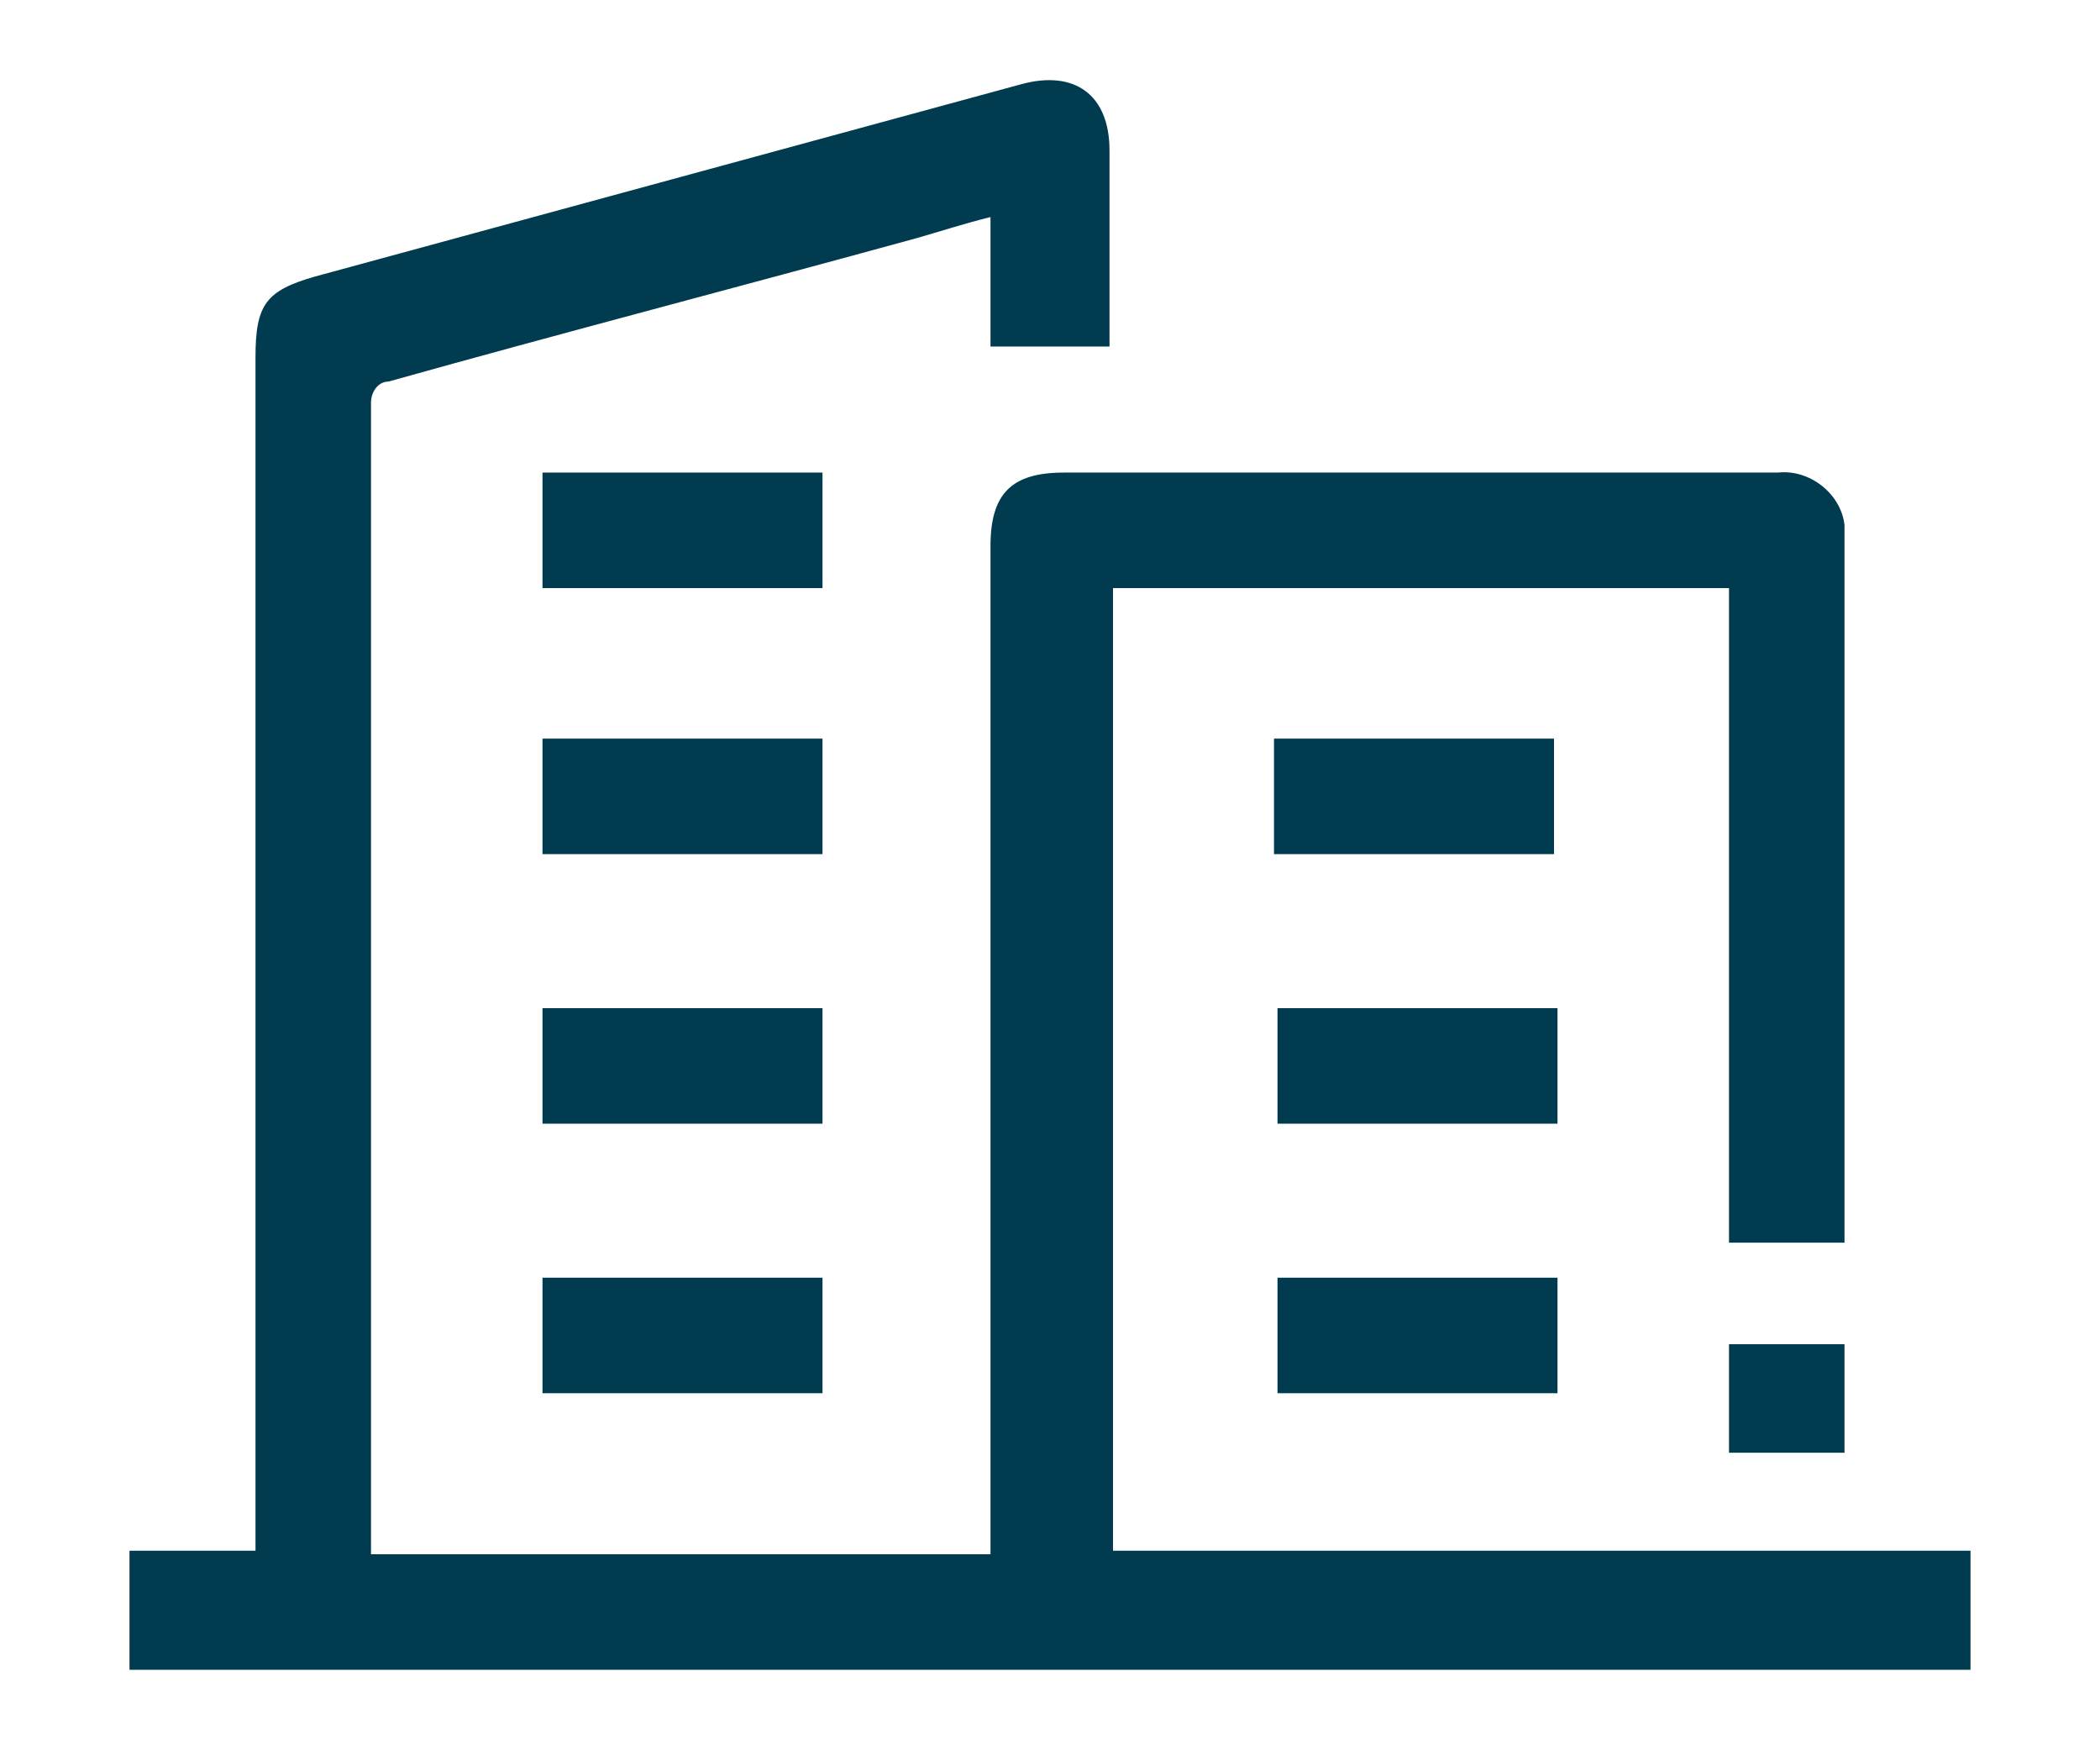
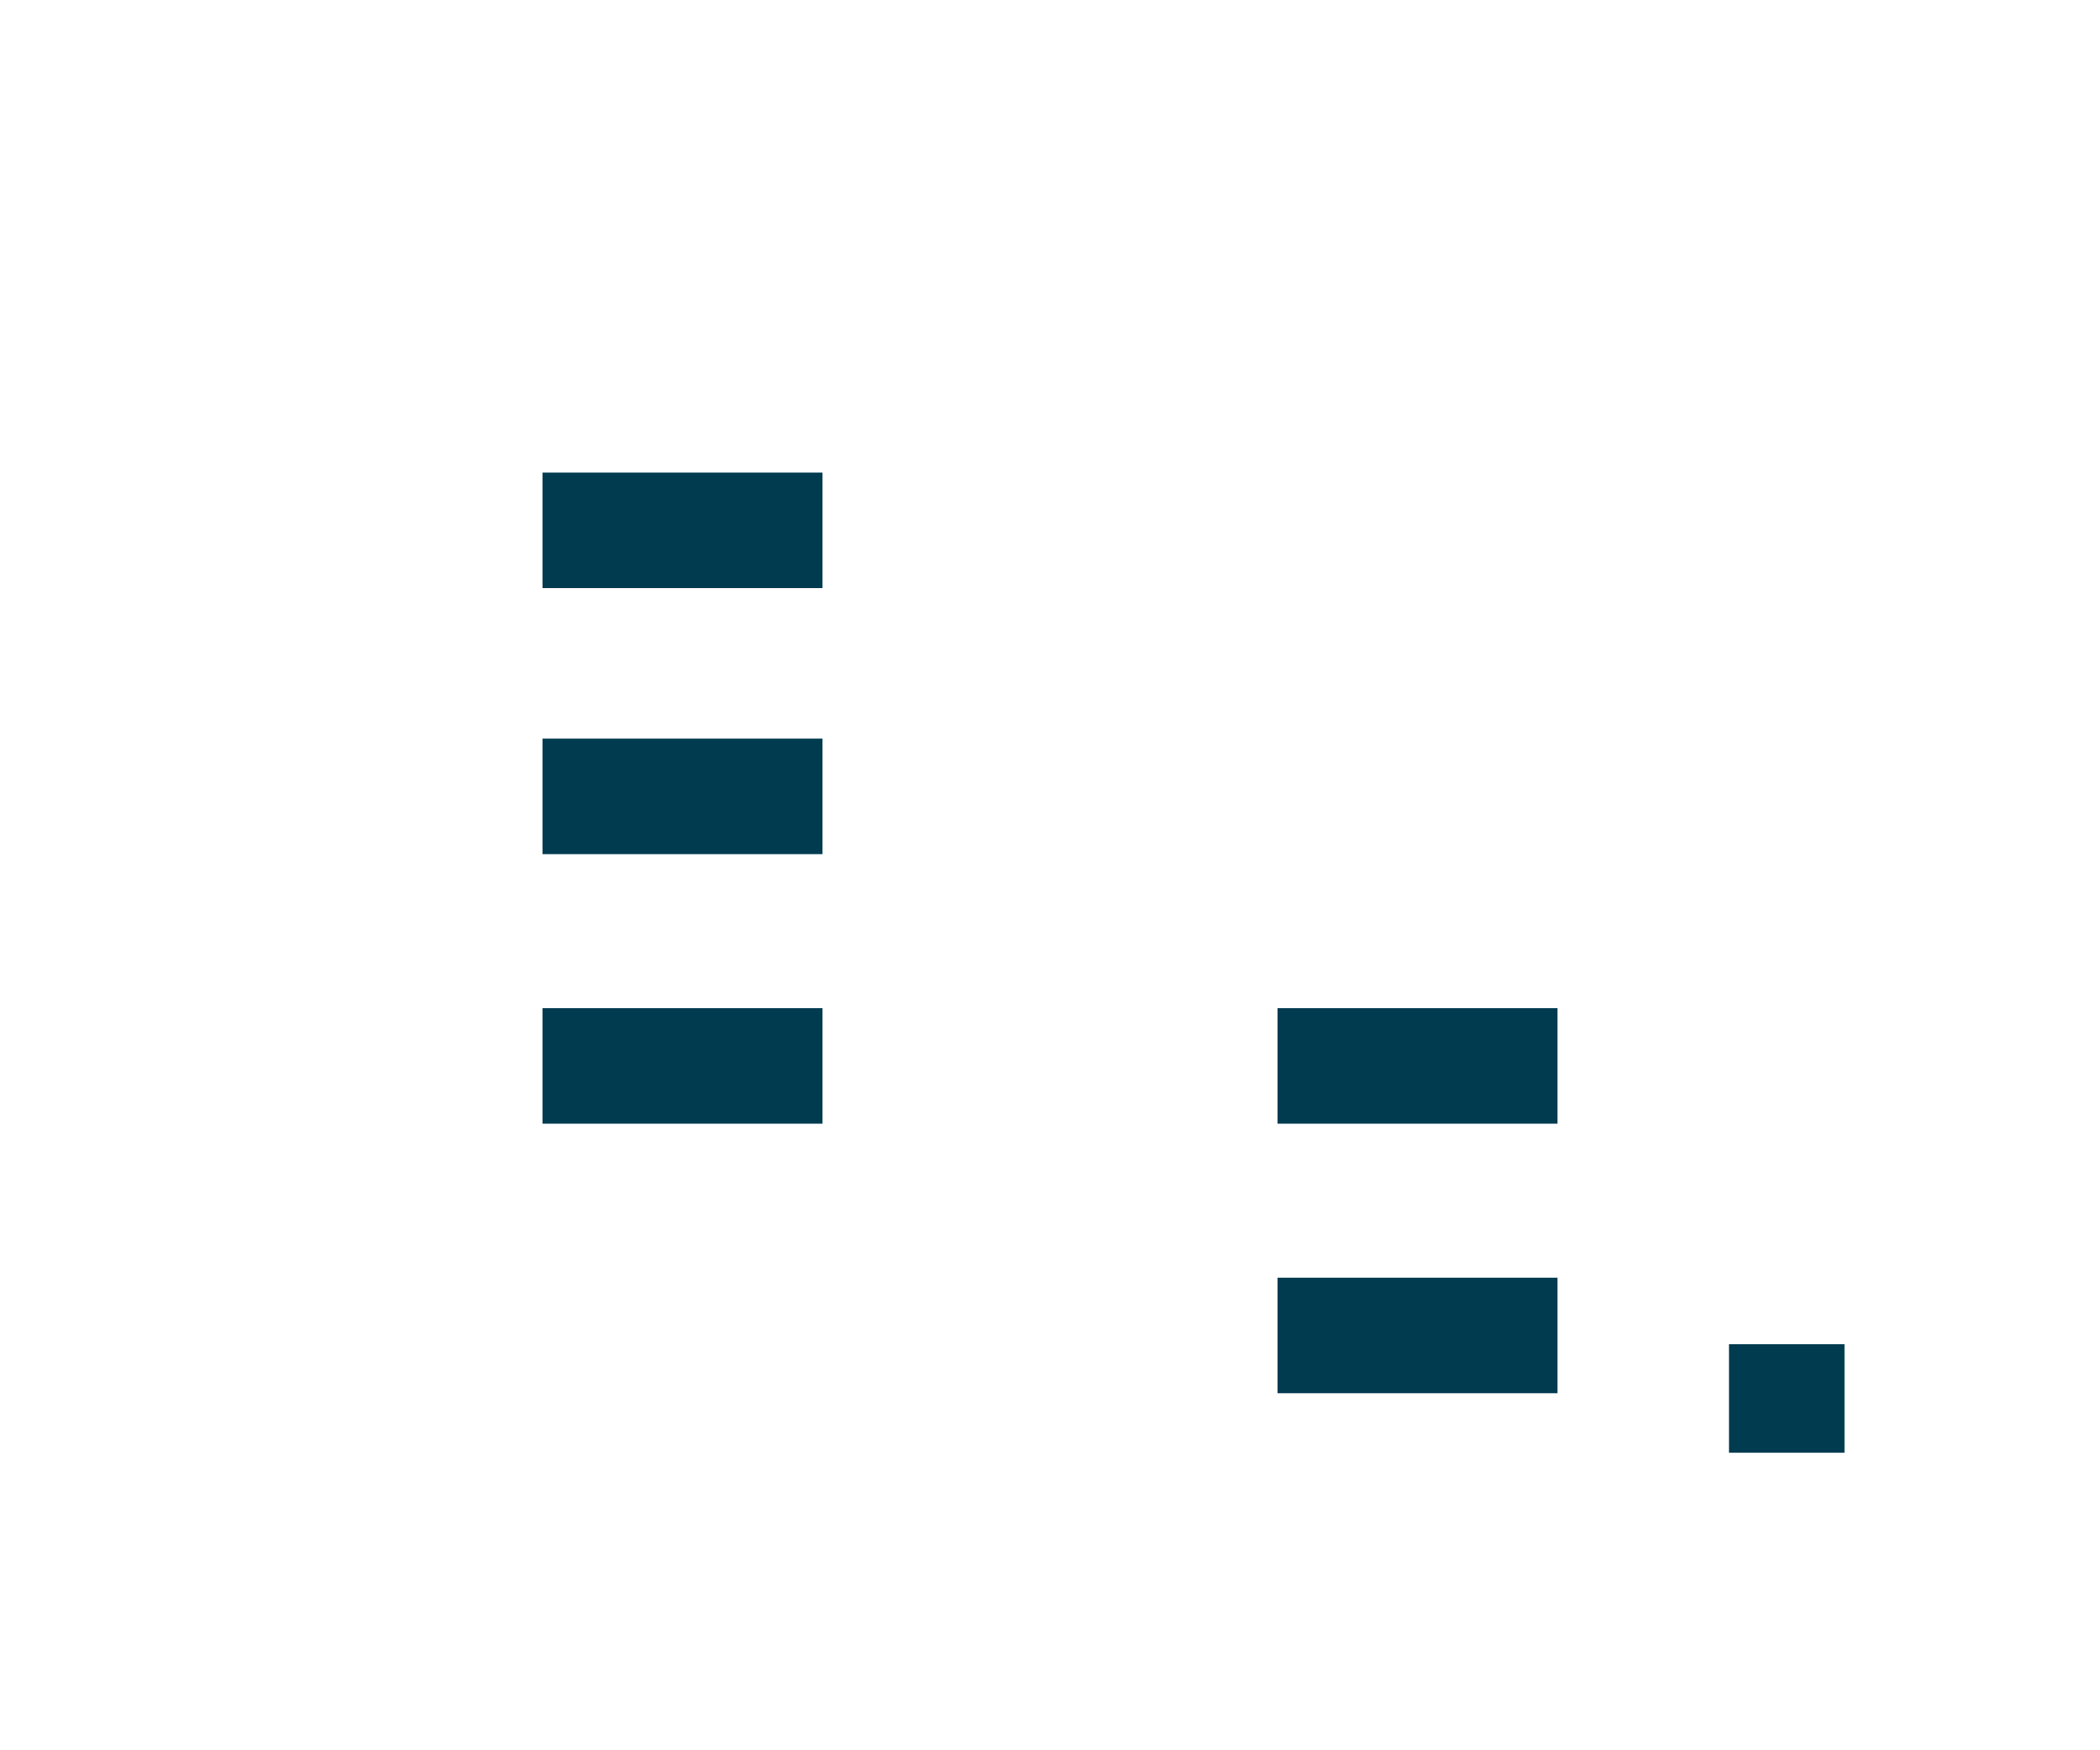
<svg xmlns="http://www.w3.org/2000/svg" version="1.1" id="Vrstva_1" x="0px" y="0px" viewBox="0 0 60 50" style="enable-background:new 0 0 60 50;" xml:space="preserve">
  <style type="text/css">
	.st0{fill:#003B50;}
</style>
  <g id="Group_98" transform="translate(-2571.26 53.914)">
    <g id="Group_97" transform="translate(2571.26 -53.914)">
-       <path id="Path_496" class="st0" d="M56.3,47.7H3.7v-3.4h3.6v-0.7c0-11.1,0-22.3,0-33.4c0-1.5,0.3-1.9,1.7-2.3l20.2-5.5    c1.5-0.4,2.5,0.3,2.5,1.9c0,1.9,0,3.7,0,5.6h-3.4V6.2c-0.8,0.2-1.4,0.4-2.1,0.6c-5.1,1.4-10.1,2.7-15.1,4.1    c-0.3,0-0.5,0.3-0.5,0.6c0,0,0,0,0,0c0,10.8,0,21.6,0,32.4v0.5h17.7v-0.6c0-9.4,0-18.8,0-28.2c0-1.5,0.6-2.1,2.1-2.1l20.4,0    c0.9-0.1,1.8,0.6,1.9,1.5c0,0.1,0,0.2,0,0.4c0,6.6,0,13.1,0,19.7c0,0.1,0,0.3,0,0.4h-3.3V16.8H31.8v27.5c0.1,0,0.2,0,0.3,0    c8.1,0,16.2,0,24.2,0L56.3,47.7z" />
      <path id="Path_497" class="st0" d="M15.5,21.1h8v3.3h-8V21.1z" />
-       <path id="Path_498" class="st0" d="M44.4,24.4h-8v-3.3h8V24.4z" />
      <path id="Path_499" class="st0" d="M15.5,32.1v-3.3h8v3.3H15.5z" />
      <path id="Path_500" class="st0" d="M44.5,28.8v3.3h-8v-3.3H44.5z" />
      <path id="Path_501" class="st0" d="M15.5,16.8v-3.3h8v3.3H15.5z" />
-       <path id="Path_502" class="st0" d="M15.5,36.5h8v3.3h-8V36.5z" />
      <path id="Path_503" class="st0" d="M44.5,39.8h-8v-3.3h8V39.8z" />
      <path id="Path_504" class="st0" d="M49.4,41.5v-3.1h3.3v3.1H49.4z" />
    </g>
  </g>
</svg>